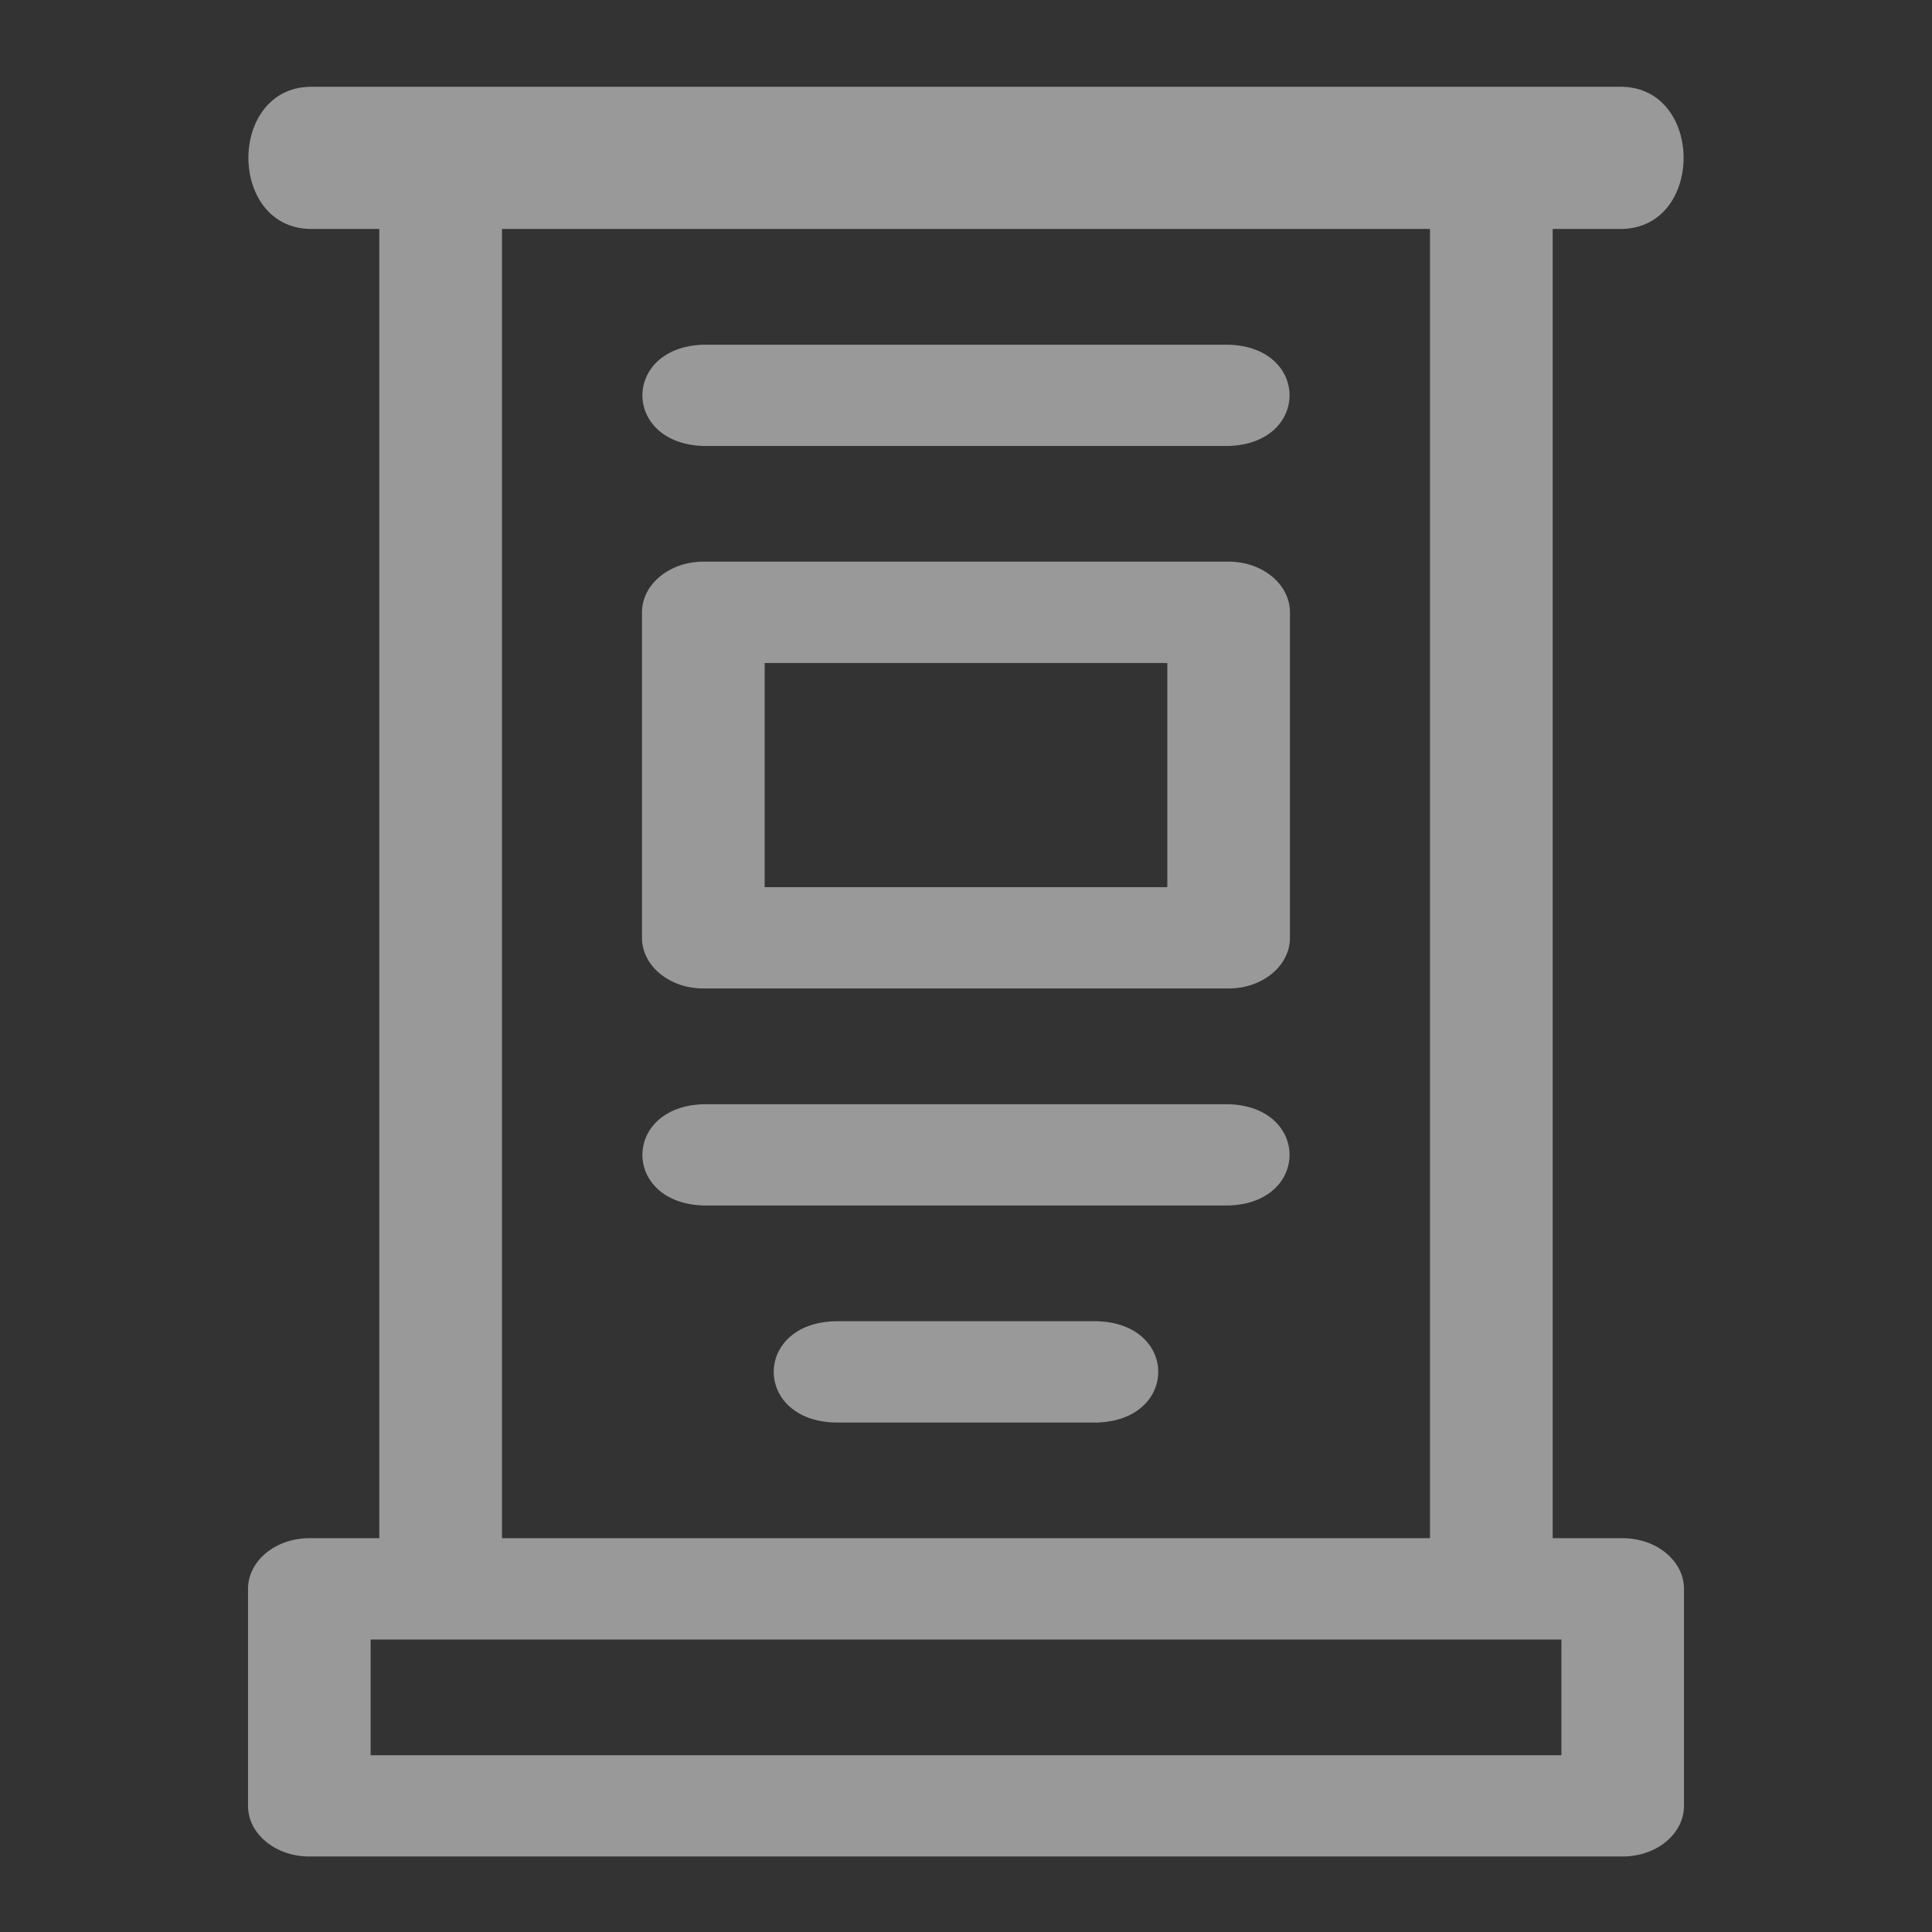
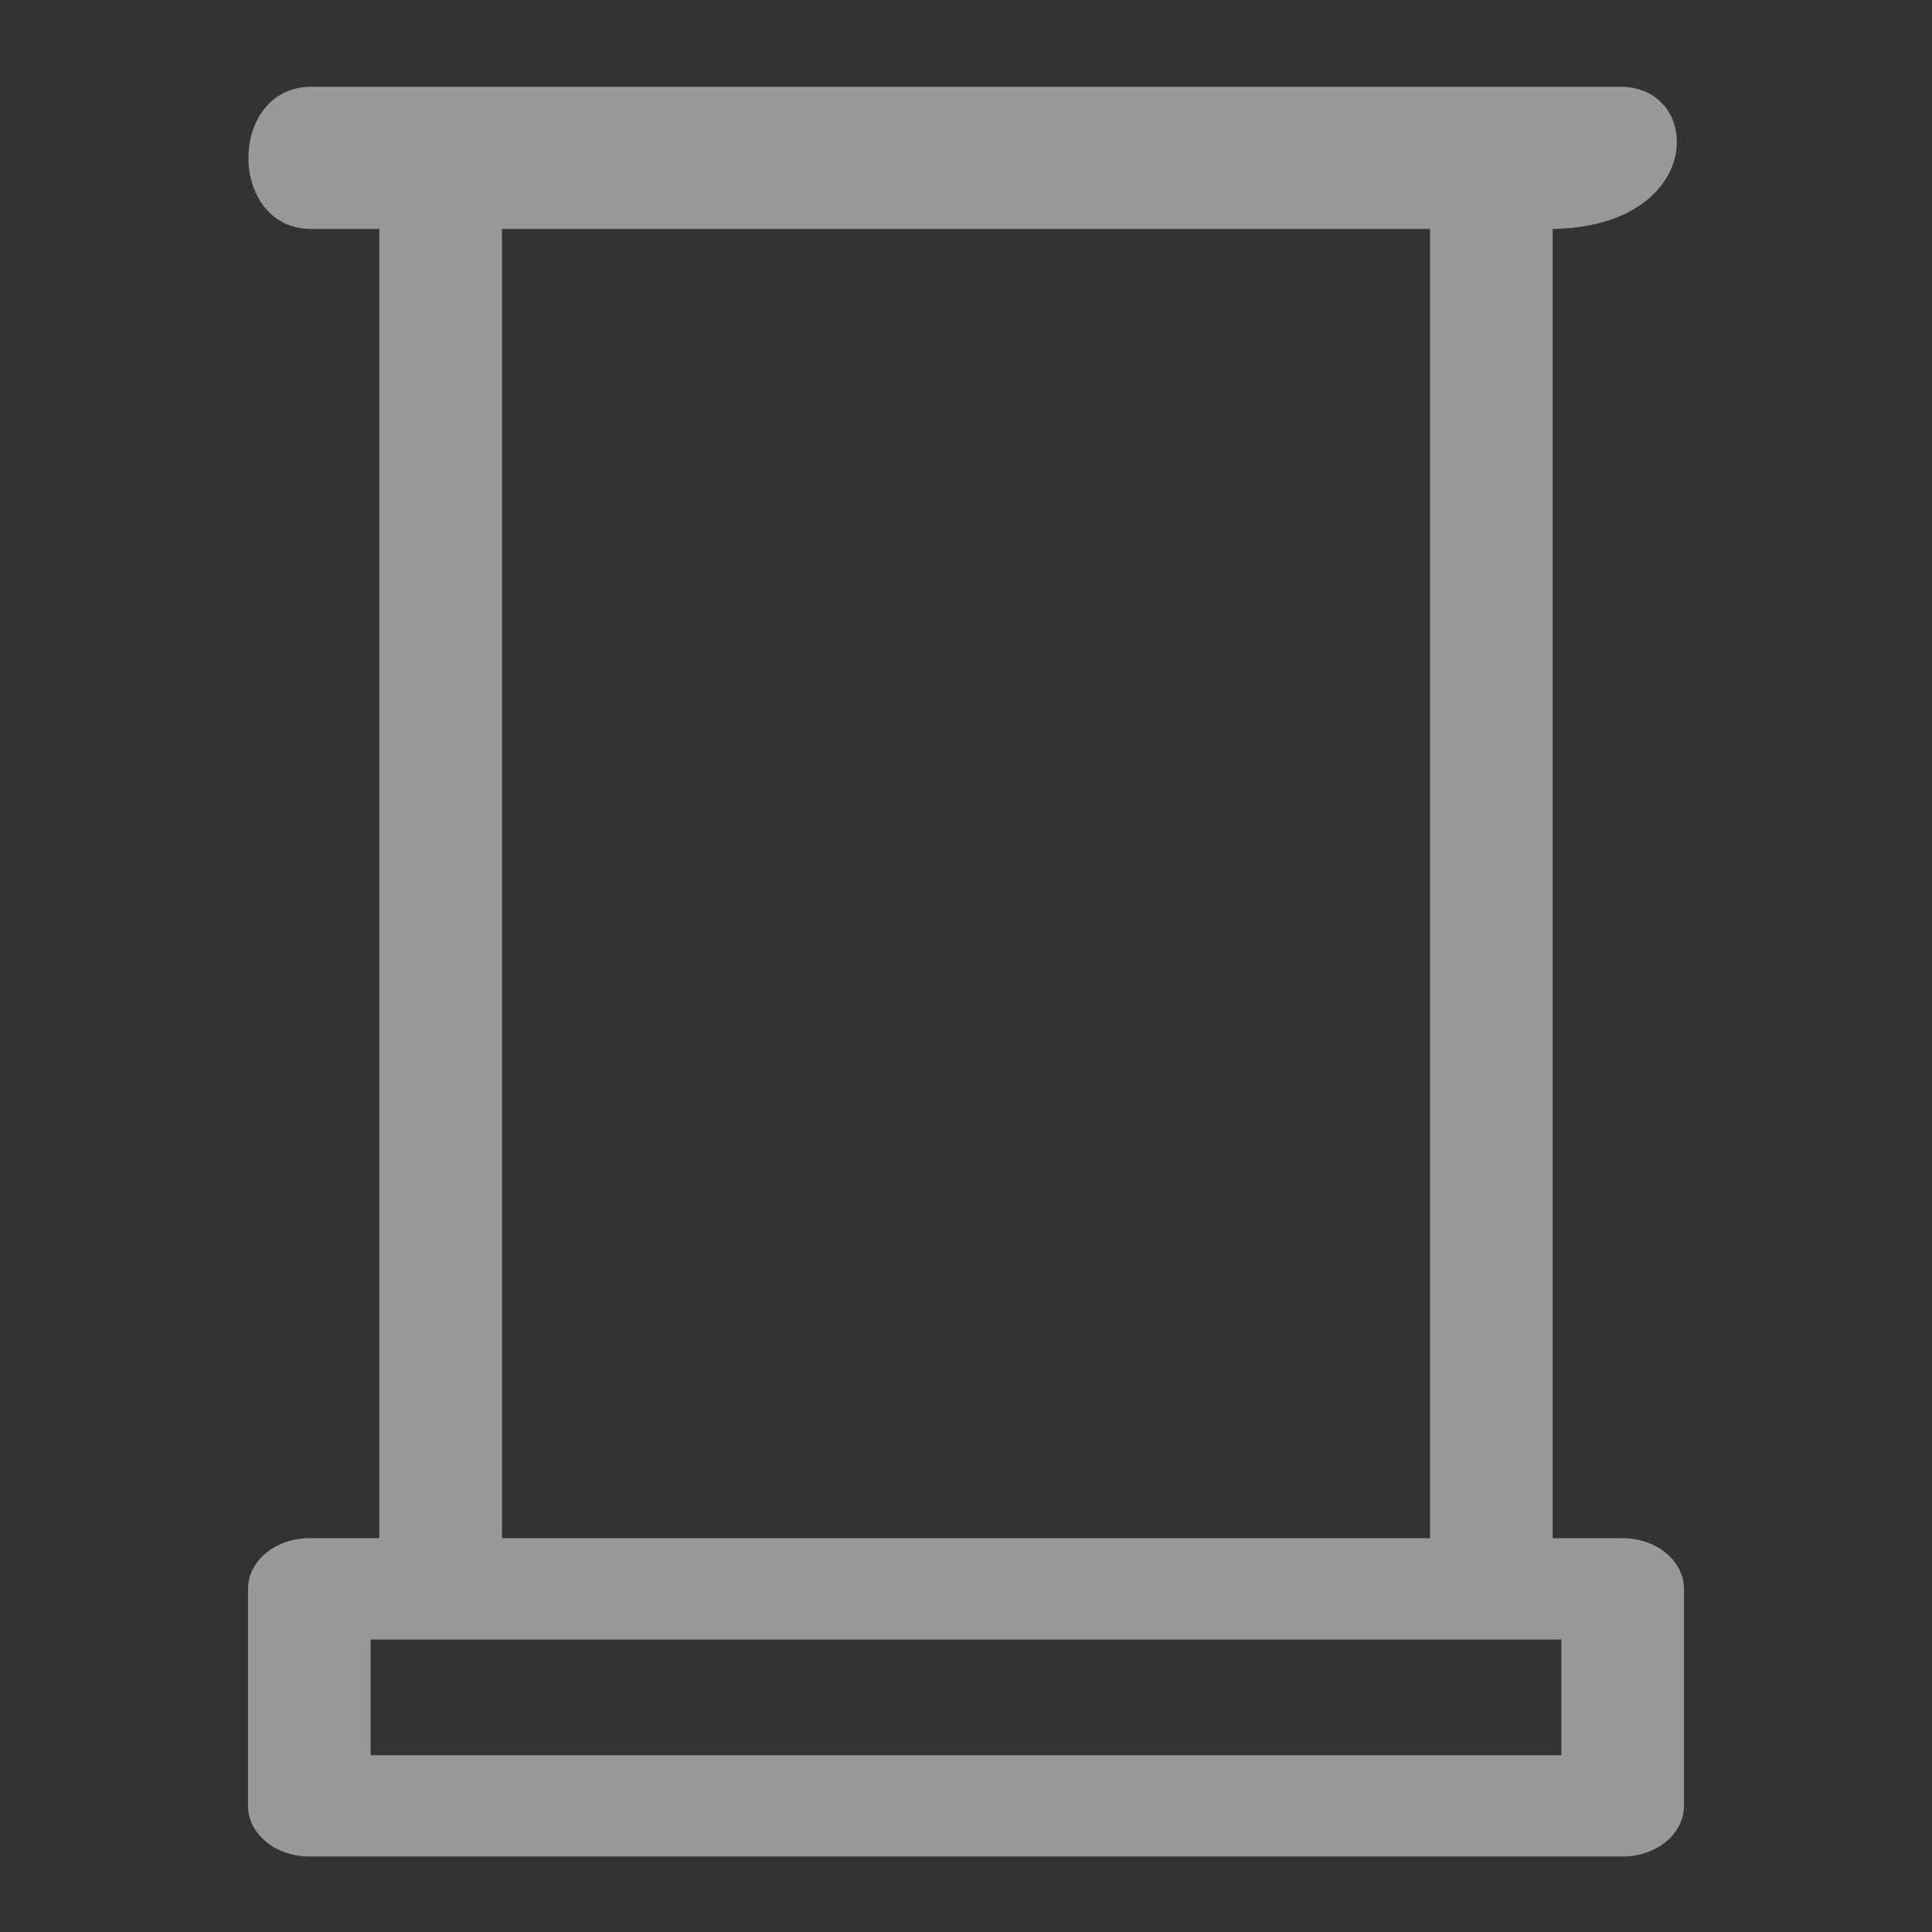
<svg xmlns="http://www.w3.org/2000/svg" width="24" height="24" viewBox="0 0 24 24" fill="none">
  <rect x="0" y="0" width="24" height="24" fill="#333333" stroke="none" />
-   <path d="M20.157 19.108H19.288V2.844H20.157C21.167 2.813 21.166 1.109 20.157 1.078H3.843C2.833 1.109 2.834 2.814 3.843 2.844H4.712V19.108H3.843C3.422 19.108 3.081 19.39 3.081 19.738V22.433C3.081 22.781 3.422 23.062 3.843 23.062H20.157C20.578 23.062 20.919 22.781 20.919 22.433V19.738C20.919 19.39 20.578 19.108 20.157 19.108ZM6.236 2.844H17.764V19.108H6.236V2.844ZM19.396 21.804H4.604V20.367H19.396V21.804H19.396Z" fill="white" fill-opacity="0.5" />
-   <path d="M15.263 4.282H8.737C7.728 4.313 7.728 5.509 8.737 5.54H15.263C16.272 5.509 16.271 4.312 15.263 4.282Z" fill="white" fill-opacity="0.5" />
-   <path d="M15.263 13.717H8.737C7.728 13.748 7.728 14.944 8.737 14.975H15.263C16.272 14.944 16.271 13.748 15.263 13.717Z" fill="white" fill-opacity="0.5" />
-   <path d="M13.631 16.413H10.368C9.359 16.444 9.36 17.64 10.368 17.671H13.631C14.641 17.64 14.64 16.443 13.631 16.413Z" fill="white" fill-opacity="0.5" />
-   <path d="M15.263 6.977H8.737C8.316 6.977 7.975 7.259 7.975 7.607V11.65C7.975 11.998 8.316 12.279 8.737 12.279H15.263C15.684 12.279 16.024 11.998 16.024 11.65V7.607C16.025 7.259 15.684 6.977 15.263 6.977ZM14.501 11.021H9.499V8.236H14.501V11.021Z" fill="white" fill-opacity="0.5" />
+   <path d="M20.157 19.108H19.288V2.844C21.167 2.813 21.166 1.109 20.157 1.078H3.843C2.833 1.109 2.834 2.814 3.843 2.844H4.712V19.108H3.843C3.422 19.108 3.081 19.39 3.081 19.738V22.433C3.081 22.781 3.422 23.062 3.843 23.062H20.157C20.578 23.062 20.919 22.781 20.919 22.433V19.738C20.919 19.39 20.578 19.108 20.157 19.108ZM6.236 2.844H17.764V19.108H6.236V2.844ZM19.396 21.804H4.604V20.367H19.396V21.804H19.396Z" fill="white" fill-opacity="0.5" />
</svg>